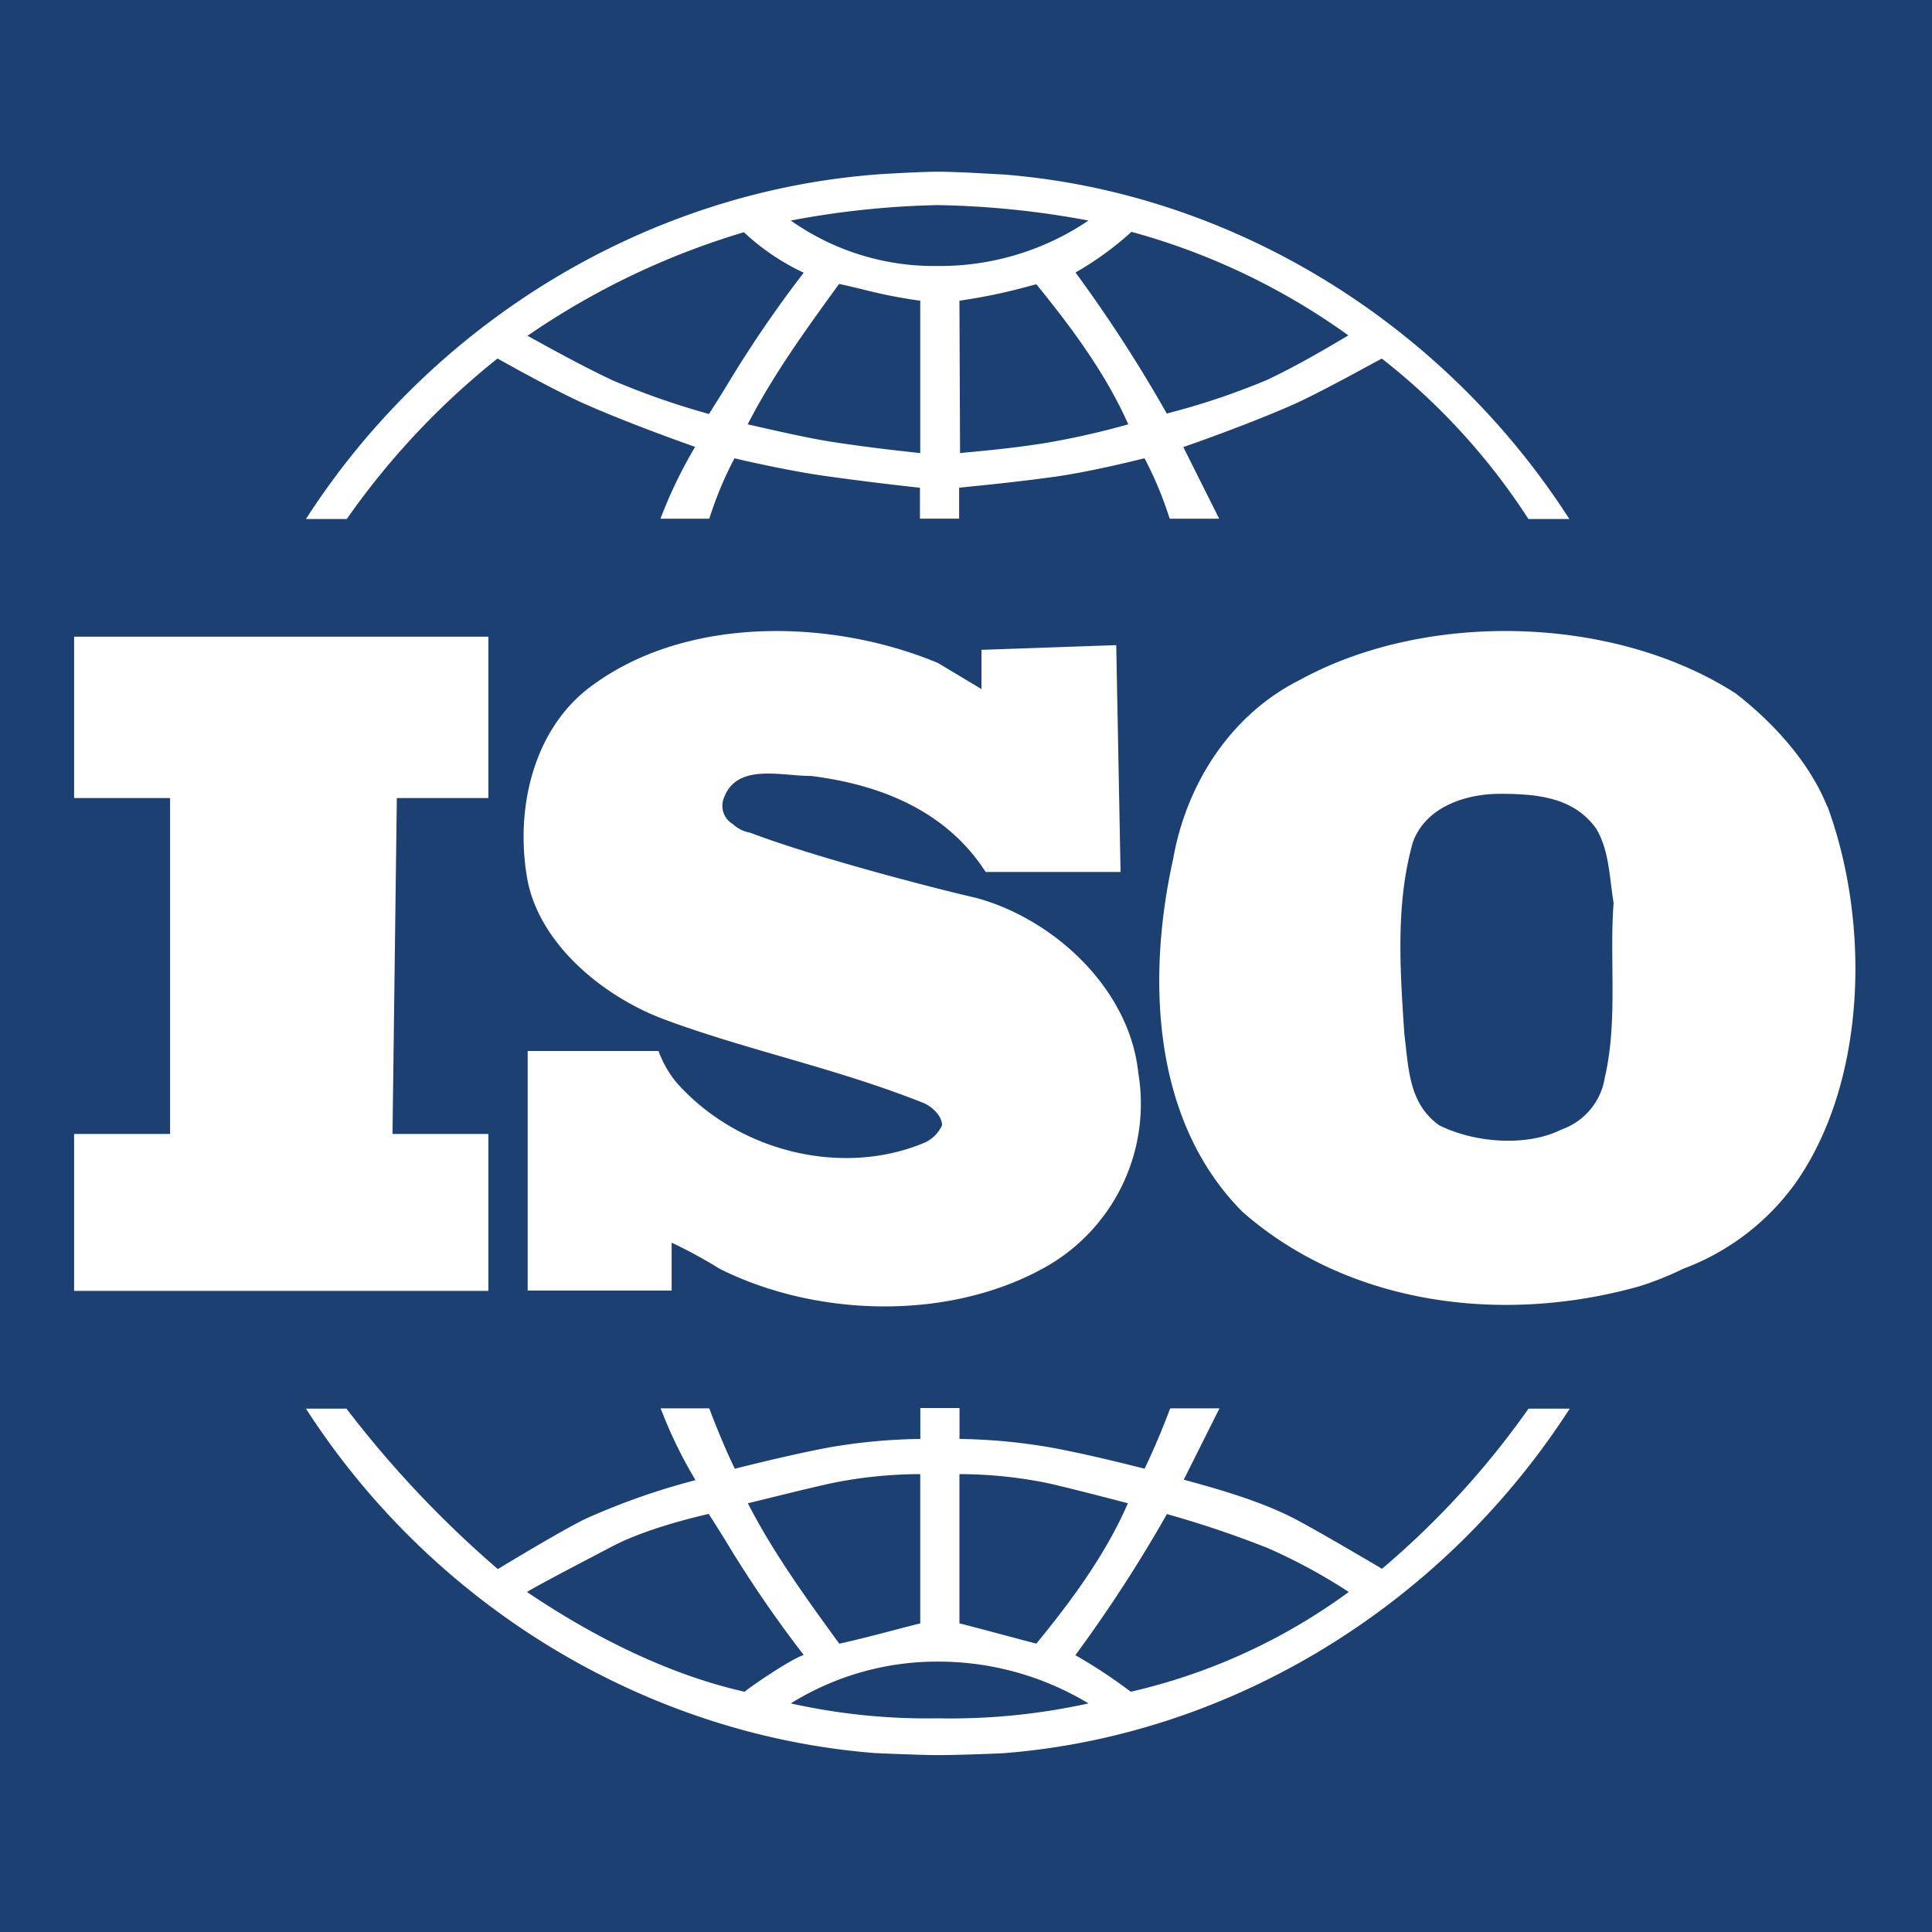
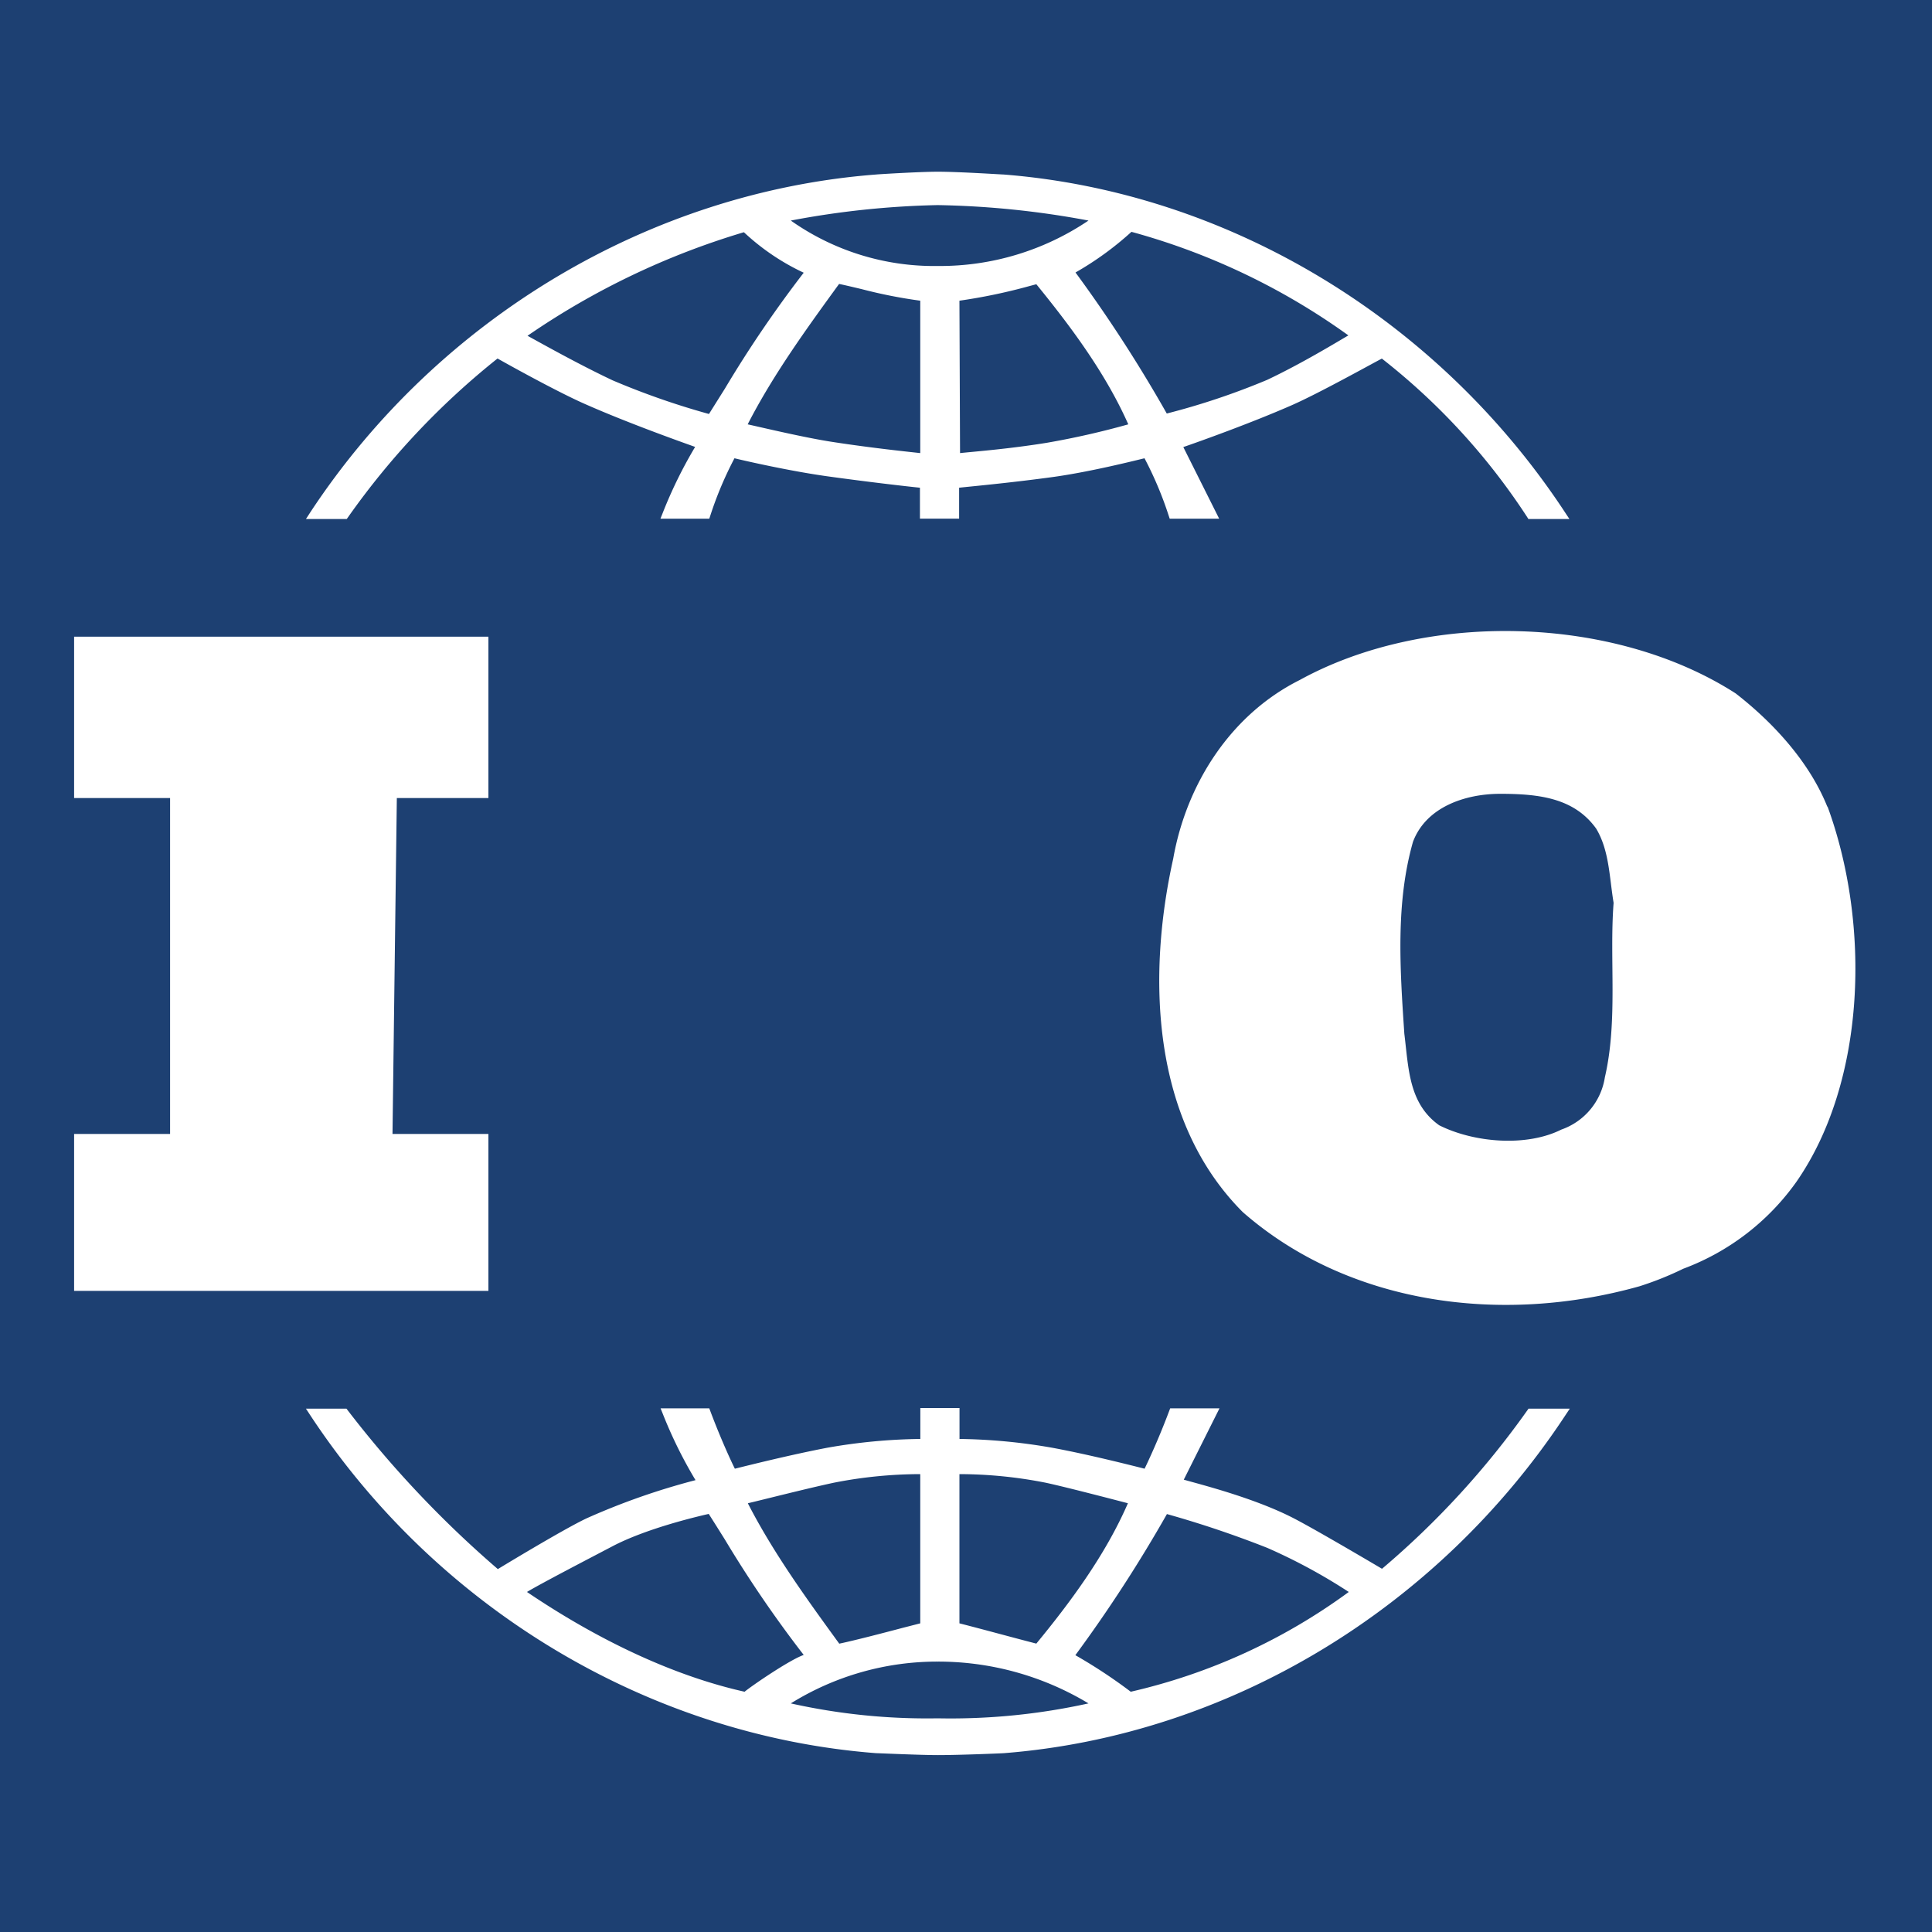
<svg xmlns="http://www.w3.org/2000/svg" id="Ebene_1" data-name="Ebene 1" viewBox="0 0 250 250">
  <rect x="0" y="0" width="250" height="250" fill="#808080" stroke="none" />
  <defs>
    <style>.cls-1{fill:#1d4072;}.cls-2{fill:#fff;}</style>
  </defs>
  <polygon class="cls-1" points="250 250 0 250 0 0 250 0 250 250 250 250 250 250" />
  <path class="cls-2" d="M236.46,104.4c-2.26-5.64-6.78-10.72-11.86-14.67C208.8,79.57,184.54,79,168.17,88c-9,4.51-14.67,13.54-16.36,23.13-3.39,15.24-2.83,33.86,9,45.71,13.54,11.86,33.29,14.68,51.35,9.6a41.17,41.17,0,0,0,5.64-2.26,31.38,31.38,0,0,0,14.68-11.29c9-13,9.59-33.29,4-48.53Zm-28.79,35a8.55,8.55,0,0,1-5.64,6.77c-4.51,2.26-11.29,1.7-15.8-.56-3.95-2.82-3.95-7.34-4.51-11.85-.57-8.47-1.13-16.93,1.12-24.83,1.7-4.52,6.78-6.21,11.29-6.21,5.08,0,9.59.56,12.42,4.51,1.69,2.83,1.69,6.21,2.25,9.6-.56,7.33.57,15.23-1.13,22.57Z" />
-   <path class="cls-2" d="M119.64,147.86C108.92,152.37,95.37,149,87.47,140A14.12,14.12,0,0,1,85.21,136H68.28v31H86.91v-6.2a61.22,61.22,0,0,1,6.21,3.38c12.41,6.21,29.34,6.77,41.76,0a24.26,24.26,0,0,0,12.41-25.39c-1.13-10.73-10.72-19.76-20.88-22.58-7.34-1.69-22-5.64-29.34-8.46a4.29,4.29,0,0,1-2.26-1.13,2.72,2.72,0,0,1-1.13-3.39c1.69-4.51,7.34-2.82,11.29-2.82,9,1.13,17.49,4.52,22.57,12.42H145l-.56-29.35L127,84.09v5.07l-5.65-3.38c-13.54-5.64-32.17-6.21-44.58,2.82C68.85,94.24,66.59,105,68.28,114c1.7,8.46,10.16,15.23,18.06,18.05,10.73,3.95,22,6.21,33.3,10.73,1.13.56,2.26,1.69,2.26,2.82a4.45,4.45,0,0,1-2.26,2.26Z" />
  <polygon class="cls-2" points="63.2 146.73 50.79 146.73 51.35 103.27 63.2 103.27 63.2 82.39 9.59 82.39 9.59 103.27 22.01 103.27 22.01 146.73 9.59 146.73 9.59 167.04 63.2 167.04 63.2 146.73 63.2 146.73 63.2 146.73" />
  <path class="cls-2" d="M202.5,66.28C186,41.19,158.8,24.85,129.85,22.58c-.3,0-5.72-.36-8.52-.36-2.26,0-7.72.33-7.94.36-29.3,2.25-56.68,18.59-73.23,43.7l-.57.88h5.28l.17-.24A99.39,99.39,0,0,1,64.38,46.39c1.55.88,8.08,4.5,11.57,6,5.17,2.28,11.91,4.7,14,5.44a58.19,58.19,0,0,0-4.18,8.51l-.31.78h6.32l.13-.39a46.83,46.83,0,0,1,3.13-7.43c1.57.38,7.21,1.66,12,2.33,5.17.72,10.4,1.32,12,1.48v4h5.07v-4c1.54-.17,6.33-.6,11.88-1.35,4.8-.64,10.54-2.08,12.11-2.46a46.83,46.83,0,0,1,3.13,7.43l.13.39h6.4l-4.64-9.27c2.07-.71,8.89-3.15,14.11-5.45,3.5-1.55,10-5.17,11.58-6A84.59,84.59,0,0,1,197.61,66.9l.16.26h5.31ZM124.15,38.91A72.75,72.75,0,0,0,133.27,37l.83-.22C138.35,42,143,48.14,146,54.91a105.49,105.49,0,0,1-10.56,2.39h0c-5,.81-9.57,1.15-11.21,1.33Zm50.33,4.49c-1.71,1-6.08,3.66-10.5,5.75a93,93,0,0,1-13,4.36,183.22,183.22,0,0,0-11.81-18.25A40.71,40.71,0,0,0,146.41,30,87.42,87.42,0,0,1,174.48,43.4ZM140.85,28.54a34.35,34.35,0,0,1-19.52,5.88,32.15,32.15,0,0,1-19-5.88,113.36,113.36,0,0,1,19-2A115.32,115.32,0,0,1,140.85,28.54ZM119.08,38.91V58.63c-1.64-.18-6.35-.67-11.33-1.44-3.61-.55-9-1.84-11-2.28,3.27-6.38,7.61-12.37,11.83-18.17.8.17,1.82.41,2.91.67A63.93,63.93,0,0,0,119.08,38.91ZM104,35.29a153.46,153.46,0,0,0-10.2,15l-2.06,3.28a99.24,99.24,0,0,1-12.48-4.36c-4.43-2.09-9.15-4.75-11-5.76a99.32,99.32,0,0,1,28-13.4A29.82,29.82,0,0,0,104,35.29Z" />
-   <path class="cls-2" d="M197.79,182.28l-.17.24A110.41,110.41,0,0,1,178.83,203s-8.59-5.09-11.55-6.6c-5.06-2.59-12-4.33-14.1-4.93l4.62-9.23h-6.38l-.14.37c-1.33,3.54-2.67,6.41-3.17,7.44-1.6-.4-7.22-1.84-12-2.72a74.1,74.1,0,0,0-11.95-1.13v-4h-5.07v4a73.73,73.73,0,0,0-12,1.13c-4.77.91-10.39,2.32-12,2.72-.5-1-1.84-3.9-3.17-7.44l-.14-.37h-6.3l.31.77A58,58,0,0,0,90,191.53a89.8,89.8,0,0,0-14.07,4.93c-3,1.4-11.51,6.58-11.51,6.58A138,138,0,0,1,45,182.5l-.17-.22H39.59l.57.87c16.55,25.12,43.92,41.45,73.22,43.71.31,0,5.71.25,8,.25,2.82,0,8.29-.23,8.51-.25,29-2.27,56.12-18.61,72.66-43.71l.58-.87Zm-73.64,27.78V190.75a58,58,0,0,1,11.15,1.11c2.69.57,10.65,2.66,10.65,2.66-2.94,6.78-7.6,13-11.85,18.16-1.18-.3-3.09-.81-5-1.32S125.34,210.36,124.15,210.06ZM174.53,206a76.59,76.59,0,0,1-28.21,12.91,67.07,67.07,0,0,0-7.17-4.73A183.25,183.25,0,0,0,151,195.92a133.39,133.39,0,0,1,13,4.38A72.34,72.34,0,0,1,174.53,206Zm-33.68,14.42a82.74,82.74,0,0,1-19.52,1.93,80.94,80.94,0,0,1-19-1.93,35.87,35.87,0,0,1,19-5.41A37.65,37.65,0,0,1,140.85,220.42ZM104,214.15c-1.79.61-6.74,4-7.65,4.76-8.95-2-18.67-6.49-28.16-12.91,1.8-1.09,8.24-4.43,11-5.88,4.37-2.31,10.89-3.85,12.52-4.22.69,1.08,1.38,2.18,2.08,3.3A153.46,153.46,0,0,0,104,214.15Zm15.08-4.09-2.26.58c-2.61.69-6.14,1.61-8.22,2.05-4.22-5.8-8.56-11.79-11.83-18.17,1.94-.45,7.46-1.87,11.14-2.66a58.27,58.27,0,0,1,11.17-1.11Z" />
+   <path class="cls-2" d="M197.79,182.28l-.17.24A110.41,110.41,0,0,1,178.83,203s-8.59-5.09-11.55-6.6c-5.06-2.59-12-4.33-14.1-4.93l4.62-9.23h-6.38l-.14.37c-1.33,3.54-2.67,6.41-3.17,7.44-1.6-.4-7.22-1.84-12-2.72a74.1,74.1,0,0,0-11.95-1.13v-4h-5.07v4a73.73,73.73,0,0,0-12,1.13c-4.77.91-10.39,2.32-12,2.72-.5-1-1.84-3.9-3.17-7.44l-.14-.37h-6.3l.31.77A58,58,0,0,0,90,191.53a89.8,89.8,0,0,0-14.07,4.93c-3,1.4-11.51,6.58-11.51,6.58A138,138,0,0,1,45,182.5l-.17-.22H39.59l.57.87c16.55,25.12,43.92,41.45,73.22,43.71.31,0,5.71.25,8,.25,2.82,0,8.29-.23,8.51-.25,29-2.27,56.12-18.61,72.66-43.71l.58-.87Zm-73.64,27.78V190.75a58,58,0,0,1,11.15,1.11c2.69.57,10.65,2.66,10.65,2.66-2.94,6.78-7.6,13-11.85,18.16-1.18-.3-3.09-.81-5-1.32S125.34,210.36,124.15,210.06ZM174.53,206a76.59,76.59,0,0,1-28.21,12.91,67.07,67.07,0,0,0-7.17-4.73A183.25,183.25,0,0,0,151,195.92a133.39,133.39,0,0,1,13,4.38A72.34,72.34,0,0,1,174.53,206Zm-33.68,14.42a82.74,82.74,0,0,1-19.52,1.93,80.94,80.94,0,0,1-19-1.93,35.87,35.87,0,0,1,19-5.41A37.65,37.65,0,0,1,140.85,220.42ZM104,214.15c-1.79.61-6.74,4-7.65,4.76-8.95-2-18.67-6.49-28.16-12.91,1.8-1.09,8.24-4.43,11-5.88,4.37-2.31,10.89-3.85,12.52-4.22.69,1.08,1.38,2.18,2.08,3.3A153.46,153.46,0,0,0,104,214.15Zm15.08-4.09-2.26.58c-2.61.69-6.14,1.61-8.22,2.05-4.22-5.8-8.56-11.79-11.83-18.17,1.94-.45,7.46-1.87,11.14-2.66a58.27,58.27,0,0,1,11.17-1.11" />
</svg>